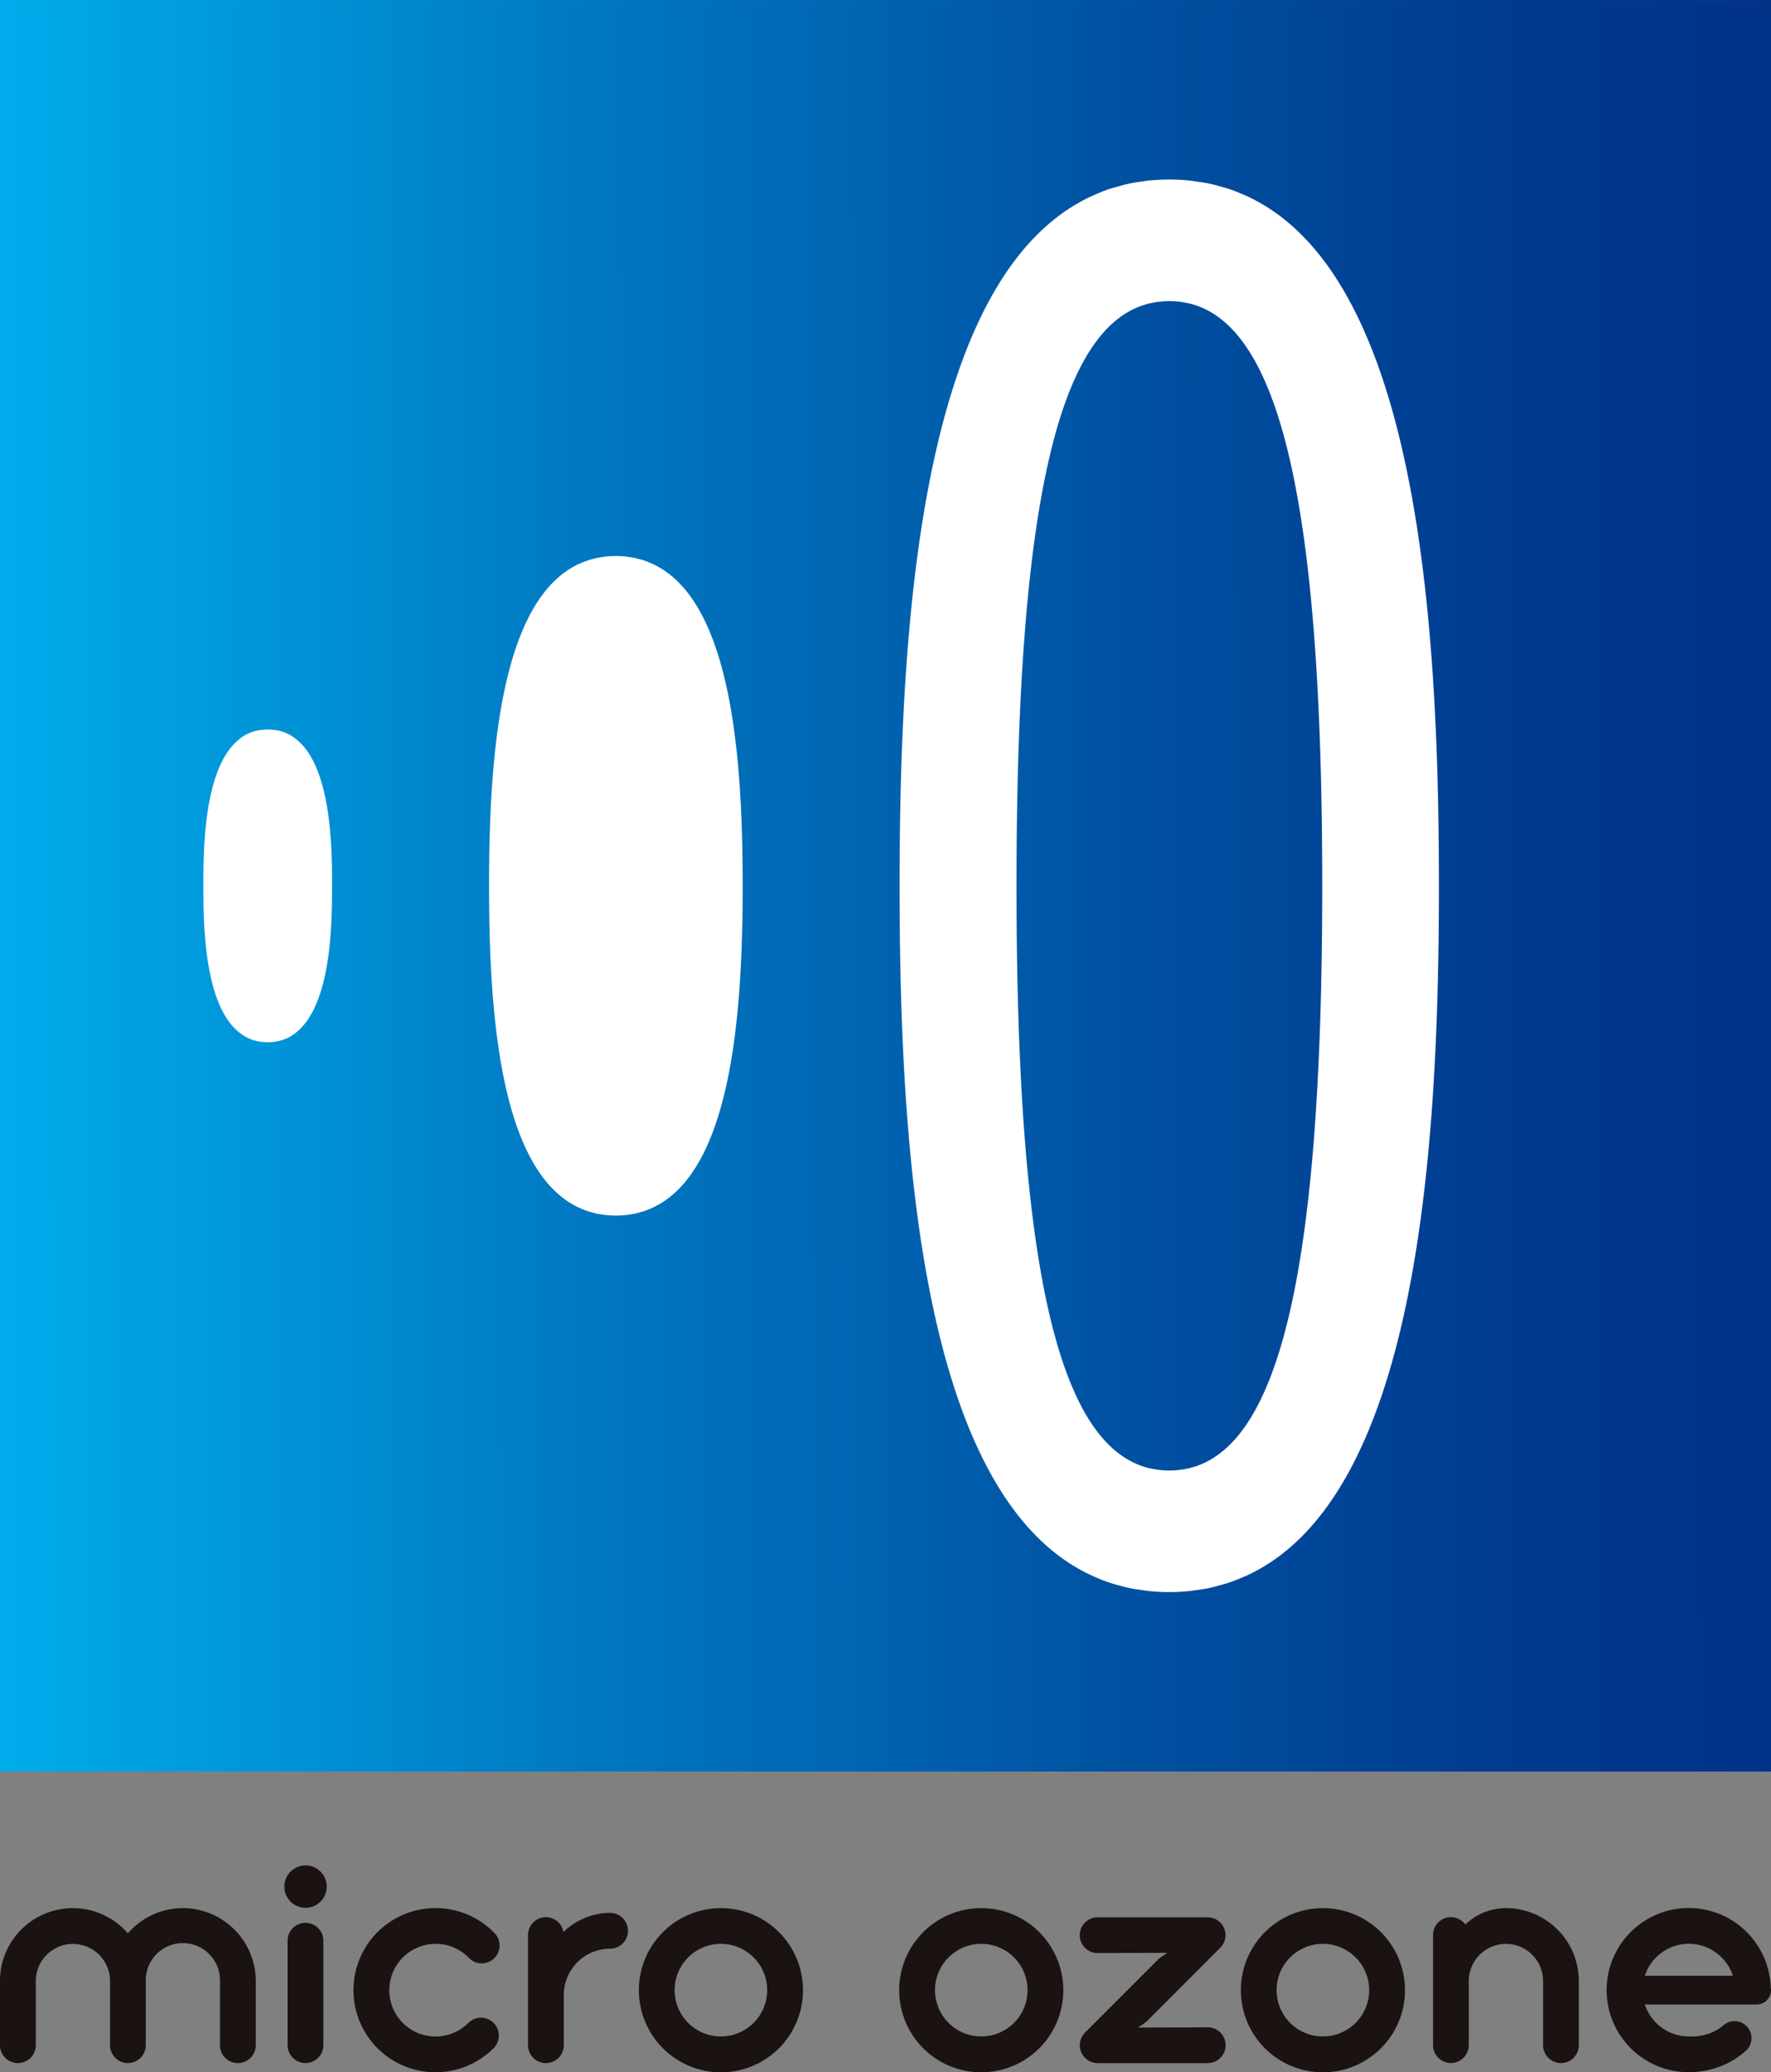
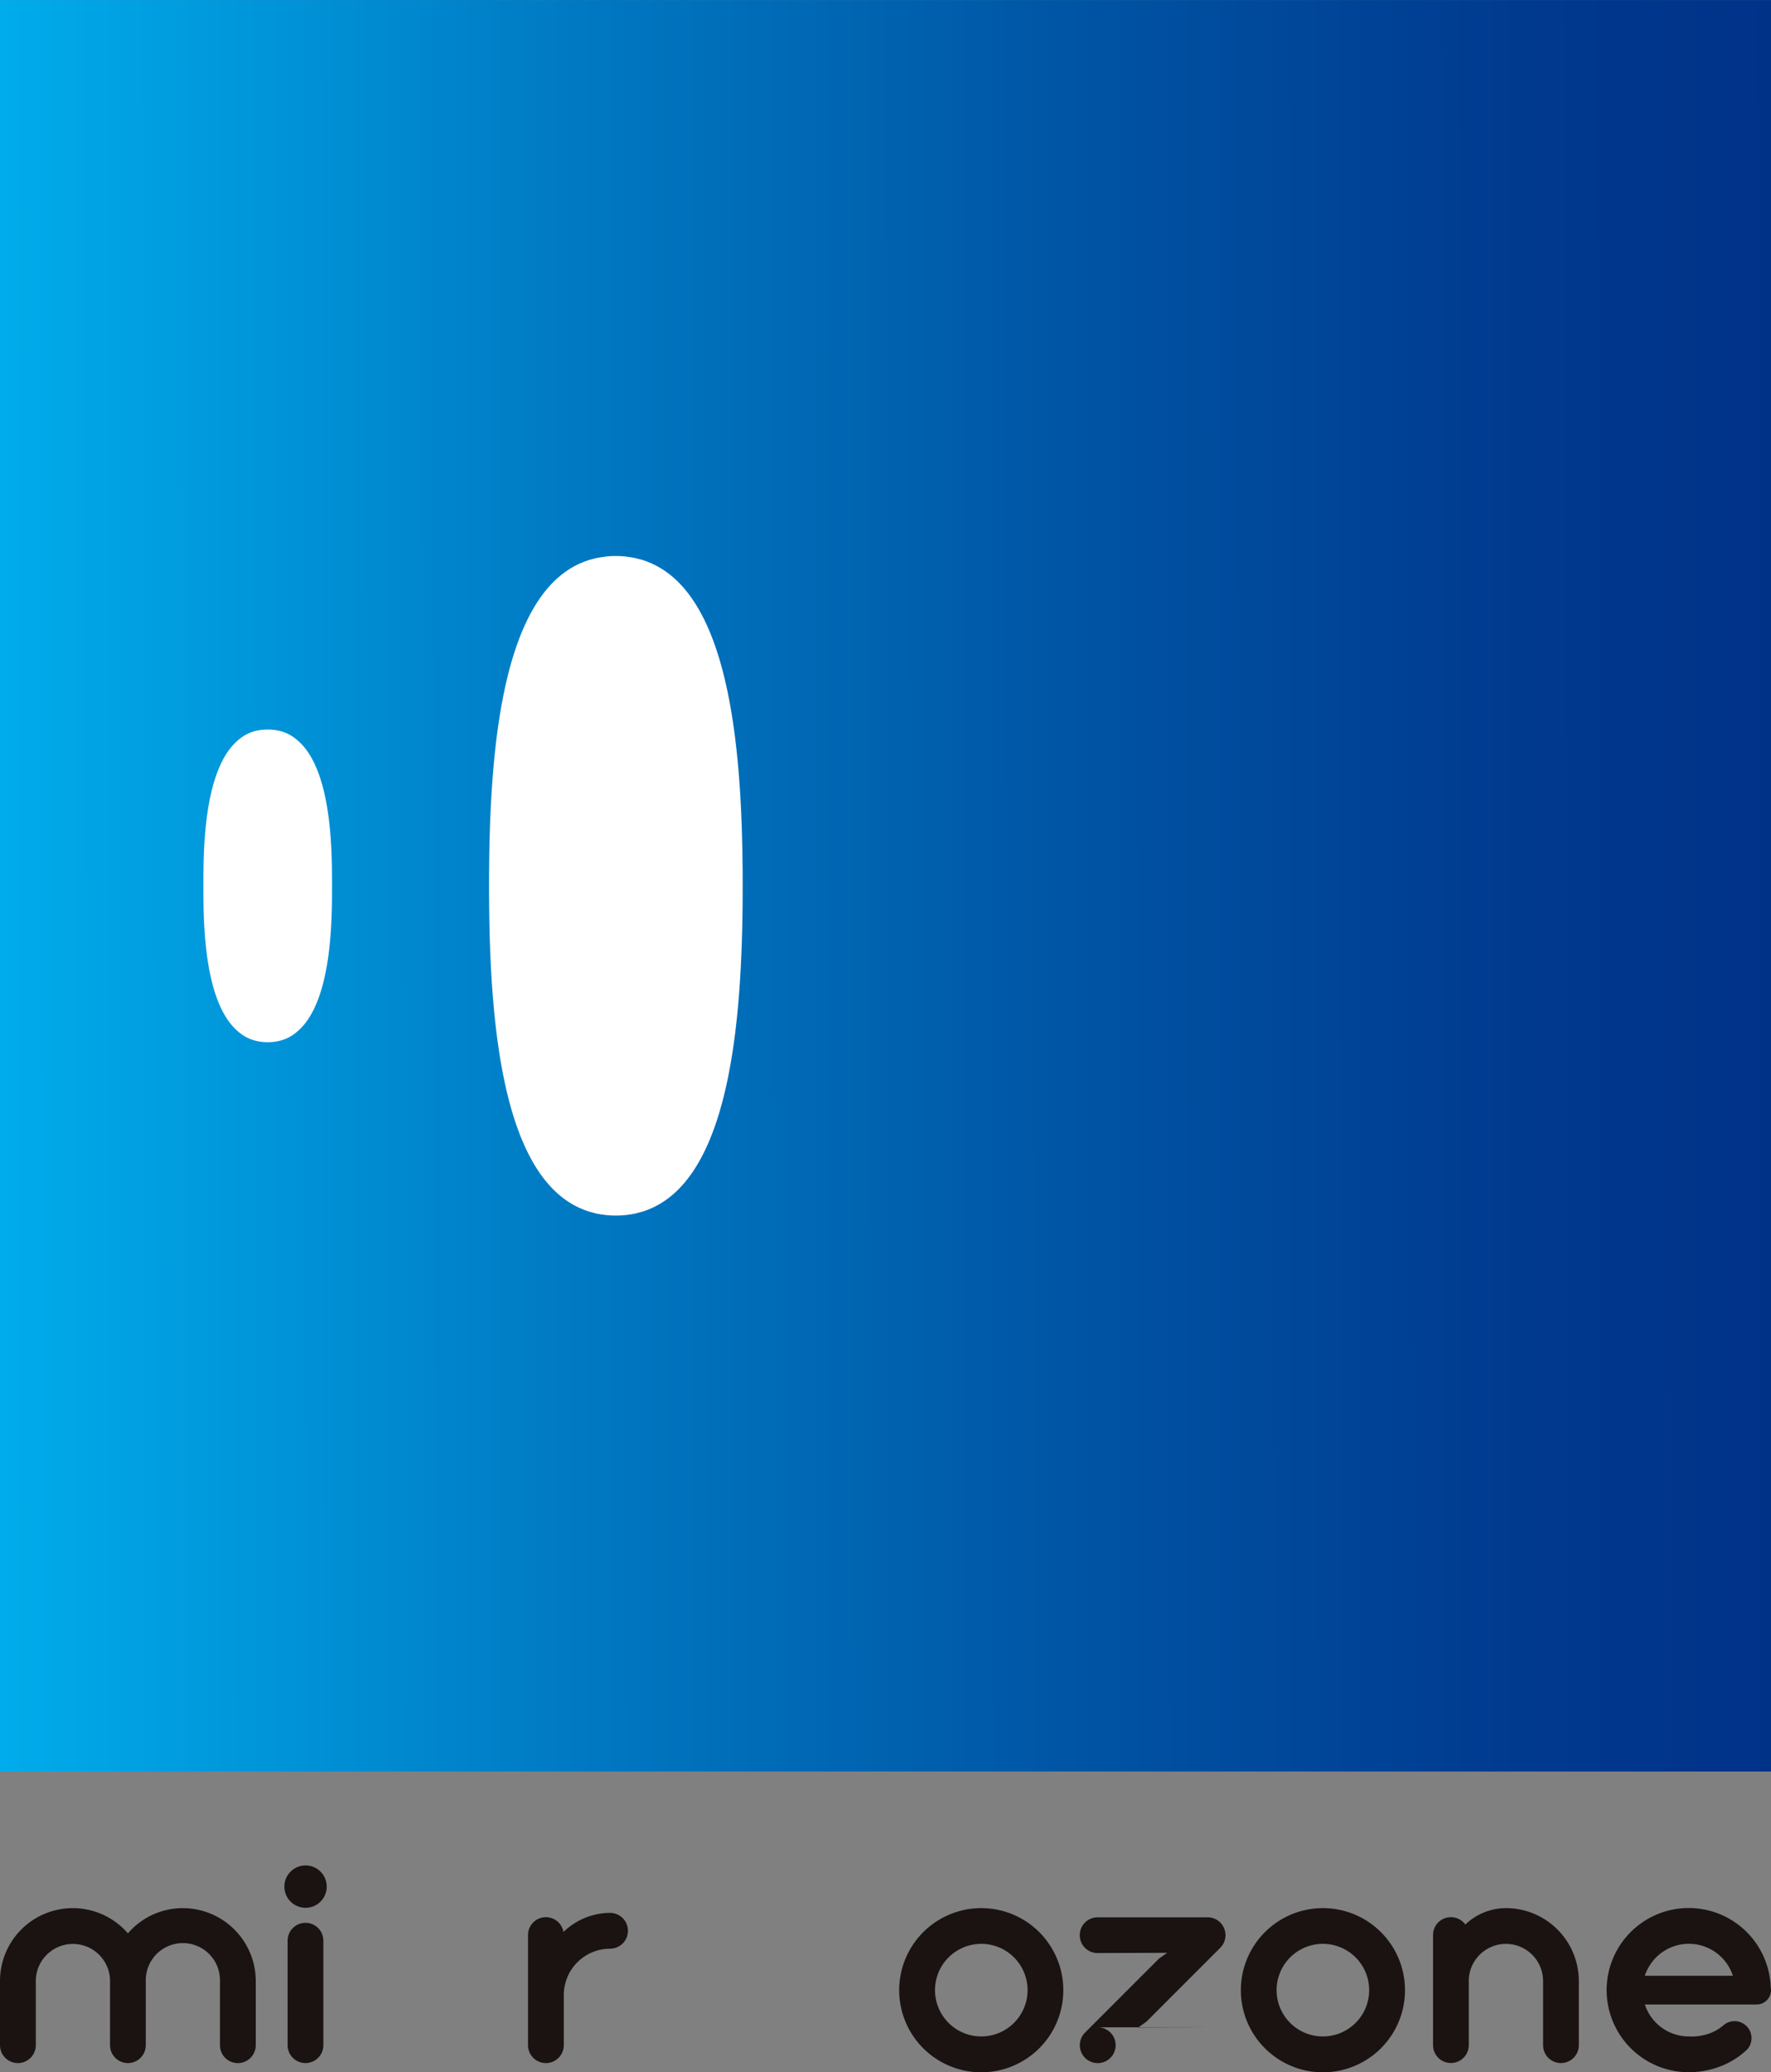
<svg xmlns="http://www.w3.org/2000/svg" id="グループ_2588" data-name="グループ 2588" width="86.322" height="100.974" viewBox="0 0 86.322 100.974">
  <rect x="0" y="0" width="86.322" height="100.974" fill="#808080" stroke="none" />
  <defs>
    <clipPath id="clip-path">
      <rect id="長方形_240" data-name="長方形 240" width="86.322" height="86.319" fill="none" />
    </clipPath>
    <linearGradient id="linear-gradient" y1="1.17" x2="1" y2="1.169" gradientUnits="objectBoundingBox">
      <stop offset="0" stop-color="#00adec" />
      <stop offset="0.32" stop-color="#007ac3" />
      <stop offset="0.618" stop-color="#0053a3" />
      <stop offset="0.855" stop-color="#003a8f" />
      <stop offset="1" stop-color="#003288" />
    </linearGradient>
    <clipPath id="clip-path-2">
      <rect id="長方形_241" data-name="長方形 241" width="86.322" height="100.974" fill="none" />
    </clipPath>
  </defs>
  <g id="グループ_312" data-name="グループ 312" transform="translate(0 0.003)">
    <g id="グループ_311" data-name="グループ 311" transform="translate(0 0)" clip-path="url(#clip-path)">
      <rect id="長方形_239" data-name="長方形 239" width="86.322" height="86.319" fill="url(#linear-gradient)" />
    </g>
  </g>
  <g id="グループ_314" data-name="グループ 314" transform="translate(0 0)">
    <g id="グループ_313" data-name="グループ 313" clip-path="url(#clip-path-2)">
-       <path id="パス_750" data-name="パス 750" d="M28.769,71.325c.139-.029.271-.071.406-.106.161-.045.329-.087.487-.142.235-.077.468-.174.693-.271.029-.013.061-.023.094-.039,8.369-3.754,9.437-20.592,9.437-33.641S38.818,7.24,30.449,3.486c-.032-.016-.064-.026-.094-.039-.226-.1-.458-.194-.693-.274-.158-.052-.326-.094-.487-.139-.135-.039-.268-.077-.406-.106-.229-.052-.471-.087-.713-.119-.09-.013-.177-.032-.271-.042a9.927,9.927,0,0,0-1.045-.055,10.036,10.036,0,0,0-1.048.055c-.09.01-.177.029-.268.042-.242.032-.484.068-.713.119-.139.029-.268.068-.4.106-.164.045-.332.087-.49.139-.239.081-.464.174-.693.274a.761.761,0,0,0-.09.039c-8.369,3.754-9.44,20.589-9.44,33.641s1.071,29.887,9.44,33.641a.758.758,0,0,0,.09.039c.229.1.455.193.693.271.158.055.326.1.49.142.135.035.264.077.4.106.229.052.471.087.713.119.09.01.177.032.268.039a9.213,9.213,0,0,0,1.048.058,9.115,9.115,0,0,0,1.045-.058c.094-.006.181-.029.271-.039.242-.032.484-.068.713-.119m-1.122-5.808a4.158,4.158,0,0,1-1.812,0l-.039-.006c-4.489-1.051-6.5-9.93-6.5-28.384S21.306,9.794,25.8,8.743l.039-.006a4.157,4.157,0,0,1,1.812,0l.039.006c4.493,1.051,6.508,9.927,6.508,28.384s-2.016,27.329-6.508,28.384l-.039.006" transform="translate(30.25 6.036)" fill="#fff" />
      <path id="パス_751" data-name="パス 751" d="M14.528,40.44c.055-.013.11-.029.168-.045.087-.023.174-.045.255-.071.1-.035.194-.074.29-.113l.081-.035c3.928-1.761,4.431-9.614,4.431-15.706s-.5-13.945-4.431-15.7a.439.439,0,0,0-.081-.035c-.1-.042-.19-.081-.29-.113a2.112,2.112,0,0,0-.255-.071c-.058-.016-.113-.035-.168-.045-.113-.026-.229-.042-.348-.058l-.116-.019c-.161-.016-.326-.026-.493-.026s-.332.01-.493.026l-.116.019c-.116.016-.235.032-.348.058a1.616,1.616,0,0,0-.168.045,2.061,2.061,0,0,0-.252.071,2.638,2.638,0,0,0-.293.113.841.841,0,0,0-.081.032C7.891,10.524,7.391,18.381,7.391,24.47s.5,13.945,4.428,15.706l.081.032c.094.042.19.081.293.116.081.026.164.048.252.071.055.016.113.032.168.045.113.026.232.042.348.058.039,0,.077.013.116.016.161.016.326.026.493.026s.332-.01.493-.026c.042,0,.077-.013.116-.016.119-.016.235-.032.348-.058" transform="translate(16.446 18.69)" fill="#fff" />
      <path id="パス_752" data-name="パス 752" d="M6.762,26.2h0a2,2,0,0,0,.855-.429c1.725-1.4,1.729-5.421,1.729-7.131s0-5.731-1.729-7.127a2,2,0,0,0-.855-.429h0c-.081-.016-.158-.029-.242-.042l-.035,0a2.506,2.506,0,0,0-.274-.016,2.459,2.459,0,0,0-.274.016l-.035,0c-.084.013-.164.026-.242.042h0a2.022,2.022,0,0,0-.855.429c-1.729,1.4-1.729,5.421-1.729,7.127s0,5.734,1.729,7.131a2.022,2.022,0,0,0,.855.429h0a1.892,1.892,0,0,0,.242.042l.035.006a2.481,2.481,0,0,0,.274.013,2.52,2.52,0,0,0,.274-.013l.035-.006a2,2,0,0,0,.242-.042" transform="translate(6.838 24.522)" fill="#fff" />
      <path id="パス_753" data-name="パス 753" d="M8.914,28.829a3.538,3.538,0,0,0-2.68,1.229A3.549,3.549,0,0,0,0,32.383l0,.032,0,.035v3.057a.872.872,0,0,0,1.745,0V32.451l-.006-.035.006-.032a1.809,1.809,0,1,1,3.619,0l0,.032,0,.035v3.057a.871.871,0,1,0,1.742,0V32.451l0-.035,0-.032a1.808,1.808,0,1,1,3.615,0l.006.032-.006.035v3.057a.872.872,0,0,0,1.745,0V32.451l0-.035,0-.032a3.556,3.556,0,0,0-3.551-3.554" transform="translate(0 64.148)" fill="#1a1311" />
      <path id="パス_754" data-name="パス 754" d="M11.979,28.9a3.289,3.289,0,0,0-2.27.932.871.871,0,0,0-1.729.155v5.36a.872.872,0,0,0,1.745,0V32.9a2.257,2.257,0,0,1,2.254-2.254.872.872,0,0,0,0-1.745" transform="translate(17.756 64.308)" fill="#1a1311" />
-       <path id="パス_755" data-name="パス 755" d="M13.655,28.829a4,4,0,1,0,4,4,4,4,0,0,0-4-4m0,6.253a2.256,2.256,0,1,1,2.254-2.254,2.257,2.257,0,0,1-2.254,2.254" transform="translate(21.485 64.148)" fill="#1a1311" />
      <path id="パス_756" data-name="パス 756" d="M22.753,28.829a4,4,0,1,0,4,4,4,4,0,0,0-4-4m0,6.253a2.256,2.256,0,1,1,2.254-2.254,2.257,2.257,0,0,1-2.254,2.254" transform="translate(41.729 64.148)" fill="#1a1311" />
      <path id="パス_757" data-name="パス 757" d="M17.589,28.829a4,4,0,1,0,4,4,4,4,0,0,0-4-4m0,6.253a2.256,2.256,0,1,1,2.258-2.254,2.259,2.259,0,0,1-2.258,2.254" transform="translate(30.239 64.148)" fill="#1a1311" />
      <path id="パス_758" data-name="パス 758" d="M25.212,28.829a2.88,2.88,0,0,0-1.98.8.87.87,0,0,0-1.574.513v5.363a.871.871,0,1,0,1.742,0V32.383a1.811,1.811,0,1,1,3.622,0v3.125a.871.871,0,1,0,1.742,0V32.383a3.556,3.556,0,0,0-3.551-3.554" transform="translate(48.191 64.148)" fill="#1a1311" />
      <path id="パス_759" data-name="パス 759" d="M32.276,32.741a4,4,0,1,0-4,4.083h0a4.306,4.306,0,0,0,1.6-.306,3.9,3.9,0,0,0,1.255-.806A.828.828,0,0,0,30,34.512a2.181,2.181,0,0,1-.745.435,2.605,2.605,0,0,1-.971.135,2.259,2.259,0,0,1-2.145-1.558h5.45a.7.7,0,0,0,.7-.7.8.8,0,0,0-.01-.087m-3.993-2.17a2.263,2.263,0,0,1,2.145,1.558H26.138a2.263,2.263,0,0,1,2.145-1.558" transform="translate(54.034 64.148)" fill="#1a1311" />
      <path id="パス_760" data-name="パス 760" d="M5.218,29.051a.871.871,0,0,0-.871.871v5.092a.871.871,0,1,0,1.742,0V29.922a.871.871,0,0,0-.871-.871" transform="translate(9.672 64.642)" fill="#1a1311" />
      <path id="パス_761" data-name="パス 761" d="M5.329,28.184a1.032,1.032,0,1,0,1.035,1.032,1.031,1.031,0,0,0-1.035-1.032" transform="translate(9.561 62.713)" fill="#1a1311" />
-       <path id="パス_762" data-name="パス 762" d="M9.343,30.571a2.244,2.244,0,0,1,1.6.661A.87.87,0,1,0,12.168,30a4,4,0,1,0,0,5.654.87.87,0,1,0-1.229-1.232,2.257,2.257,0,1,1-1.6-3.851" transform="translate(11.891 64.148)" fill="#1a1311" />
-       <path id="パス_763" data-name="パス 763" d="M22.552,34.328l-3.393.013.4-.281L21.1,32.519l1.542-1.542.522-.522a.87.87,0,0,0-.616-1.487h-5.36a.871.871,0,1,0,0,1.742l3.393-.013-.4.281L18.64,32.519,17.1,34.06l-.522.522a.872.872,0,0,0,.616,1.49h5.36a.872.872,0,0,0,0-1.745" transform="translate(36.312 64.457)" fill="#1a1311" />
+       <path id="パス_763" data-name="パス 763" d="M22.552,34.328l-3.393.013.4-.281L21.1,32.519l1.542-1.542.522-.522a.87.87,0,0,0-.616-1.487h-5.36a.871.871,0,1,0,0,1.742l3.393-.013-.4.281L18.64,32.519,17.1,34.06l-.522.522a.872.872,0,0,0,.616,1.49a.872.872,0,0,0,0-1.745" transform="translate(36.312 64.457)" fill="#1a1311" />
    </g>
  </g>
</svg>